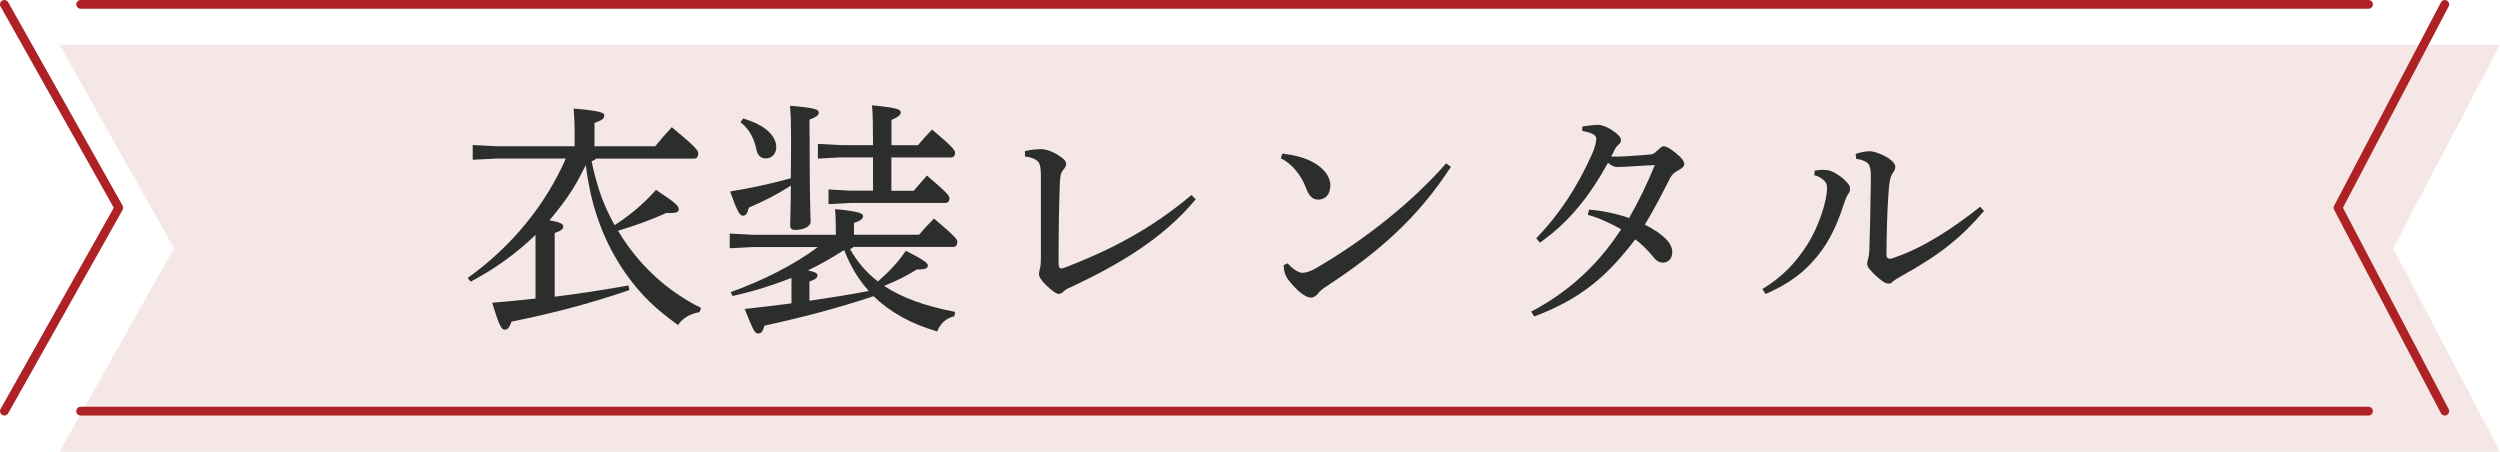
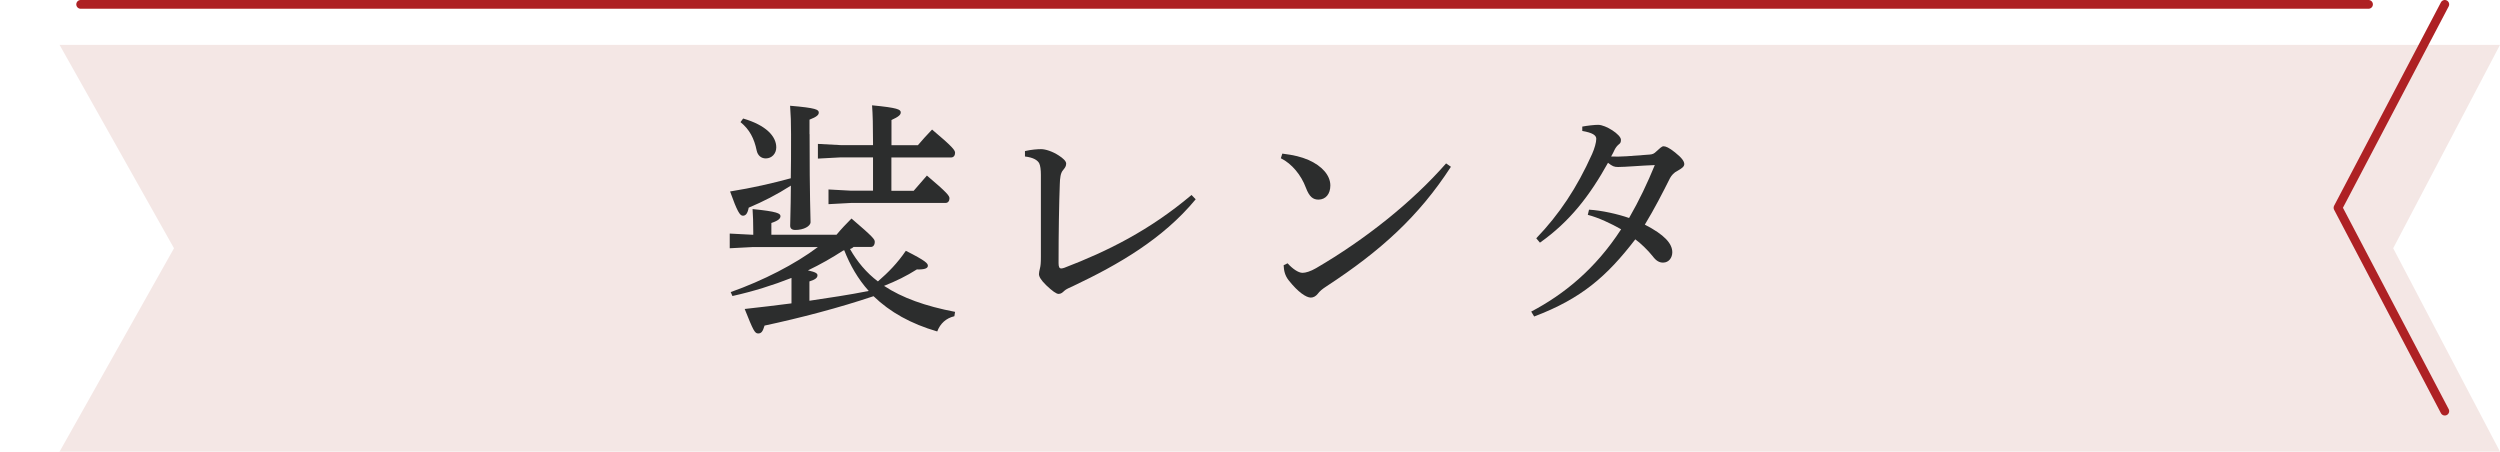
<svg xmlns="http://www.w3.org/2000/svg" id="_レイヤー_2" data-name="レイヤー 2" viewBox="0 0 285.79 51.63">
  <defs>
    <style>
      .cls-1 {
        fill: #f4e7e5;
      }

      .cls-2 {
        fill: none;
        stroke: #ae2124;
        stroke-linecap: round;
        stroke-linejoin: round;
      }

      .cls-3 {
        fill: #2c2d2d;
      }
    </style>
  </defs>
  <g id="_レイヤー_2-2" data-name="レイヤー 2">
    <polygon class="cls-1" points="6.81 51.63 19.89 28.38 6.81 5.13 285.79 5.13 273.58 28.38 285.79 51.63 6.81 51.63" />
    <g>
-       <path class="cls-3" d="M68.16,18.12c-.14.17-.34.25-.53.31.28,1.37.64,2.72,1.12,4.06.42,1.12.92,2.18,1.51,3.25,1.85-1.2,3.33-2.46,4.73-4.03,2.41,1.57,2.6,1.85,2.6,2.24,0,.31-.34.45-1.4.39-1.74.78-3.58,1.46-5.54,2.04,2.24,3.75,5.46,6.83,9.49,8.82l-.17.48c-.98.17-1.93.64-2.46,1.48-1.15-.84-2.24-1.68-3.25-2.66-2.83-2.8-4.9-6.27-6.1-10.05-.59-1.82-.95-3.67-1.2-5.57-.48.92-.92,1.85-1.48,2.72-.78,1.26-1.71,2.44-2.66,3.58,1.34.25,1.57.45,1.57.7,0,.28-.22.5-.98.76v7.28c2.91-.36,5.6-.78,8.43-1.29l.11.53c-4.68,1.6-8.82,2.66-13.47,3.61-.25.64-.42.92-.76.92-.39,0-.64-.39-1.46-3.08,1.76-.14,3.42-.31,4.96-.48v-7.28c-2.1,2.04-4.56,3.84-7.42,5.35l-.34-.42c5.07-3.64,8.85-8.29,11.23-13.66h-7.79l-2.86.14v-1.68l2.86.14h8.79v-1.71c0-1.04-.06-1.65-.11-2.6,2.91.25,3.5.45,3.5.78,0,.36-.25.56-1.12.87v2.66h6.94c.56-.7,1.18-1.4,1.9-2.18,2.74,2.27,3.02,2.66,3.02,3,0,.36-.17.59-.45.59h-11.23Z" />
-       <path class="cls-3" d="M97.59,28.22c-.11.11-.25.2-.42.25.81,1.43,1.88,2.72,3.19,3.7,1.2-1.04,2.24-2.1,3.19-3.5,2.35,1.18,2.52,1.46,2.52,1.71,0,.28-.34.45-1.26.42-1.2.76-2.35,1.32-3.75,1.88,2.07,1.37,4.73,2.32,8.12,2.97l-.08.5c-.95.22-1.62.84-1.96,1.74-3-.87-5.4-2.21-7.28-4.03-3.92,1.32-8.4,2.49-12.46,3.36-.2.67-.36.9-.73.9-.39,0-.56-.34-1.54-2.8,1.85-.2,3.64-.42,5.35-.64v-2.91c-2.13.84-4.37,1.54-6.75,2.07l-.2-.45c3.72-1.32,7.36-3.19,9.97-5.15h-7.39l-2.69.14v-1.68l2.69.14h9.44v-.36c0-1.2-.03-1.68-.08-2.58,2.83.28,3.19.5,3.19.81,0,.25-.2.5-1.04.78v1.34h7.45c.53-.64,1.12-1.26,1.71-1.85,2.49,2.13,2.66,2.38,2.66,2.66,0,.36-.17.59-.45.59h-11.4ZM92.55,15.34c0,7.56.11,9.27.11,10.05,0,.48-.81.9-1.74.9-.39,0-.59-.17-.59-.48,0-.73.06-1.65.08-4.59-1.62,1.04-3.16,1.82-4.82,2.52-.14.73-.37.92-.67.92-.34,0-.64-.48-1.46-2.77,2.6-.42,4.76-.92,6.94-1.51.03-1.32.03-2.97.03-5.04,0-1.34-.03-2.21-.11-3.25,3,.25,3.28.45,3.28.78,0,.25-.2.48-1.06.81v1.65ZM84.96,13.55c2.6.76,3.78,2.02,3.78,3.3,0,.7-.5,1.26-1.2,1.26-.53,0-.92-.34-1.04-.9-.28-1.37-.81-2.41-1.85-3.25l.31-.42ZM96.39,28.64c-1.29.84-2.63,1.6-4.03,2.27.92.2,1.09.36,1.09.56,0,.28-.22.48-.92.7v2.21c2.27-.34,4.54-.67,6.78-1.12-1.23-1.37-2.13-2.94-2.8-4.65l-.11.03ZM99.8,16.3c0-1.96-.03-3.22-.11-4.26,2.94.28,3.28.48,3.28.81,0,.28-.25.5-1.06.87v2.88h3.02c.5-.59.98-1.12,1.62-1.79,2.41,2.02,2.63,2.38,2.63,2.66,0,.31-.17.53-.45.53h-6.83v3.81h2.55c.5-.59.87-1.01,1.51-1.74,2.32,1.96,2.58,2.32,2.58,2.6,0,.31-.17.53-.45.53h-10.78l-2.6.14v-1.68l2.6.14h2.49v-3.81h-3.67l-2.63.14v-1.68l2.63.14h3.67v-.31Z" />
+       <path class="cls-3" d="M97.59,28.22c-.11.11-.25.2-.42.25.81,1.43,1.88,2.72,3.19,3.7,1.2-1.04,2.24-2.1,3.19-3.5,2.35,1.18,2.52,1.46,2.52,1.71,0,.28-.34.45-1.26.42-1.2.76-2.35,1.32-3.75,1.88,2.07,1.37,4.73,2.32,8.12,2.97l-.08.5c-.95.22-1.62.84-1.96,1.74-3-.87-5.4-2.21-7.28-4.03-3.92,1.32-8.4,2.49-12.46,3.36-.2.67-.36.9-.73.9-.39,0-.56-.34-1.54-2.8,1.85-.2,3.64-.42,5.35-.64v-2.91c-2.13.84-4.37,1.54-6.75,2.07l-.2-.45c3.72-1.32,7.36-3.19,9.97-5.15h-7.39l-2.69.14v-1.68l2.69.14v-.36c0-1.2-.03-1.68-.08-2.58,2.83.28,3.19.5,3.19.81,0,.25-.2.5-1.04.78v1.34h7.45c.53-.64,1.12-1.26,1.71-1.85,2.49,2.13,2.66,2.38,2.66,2.66,0,.36-.17.59-.45.59h-11.4ZM92.55,15.34c0,7.56.11,9.27.11,10.05,0,.48-.81.9-1.74.9-.39,0-.59-.17-.59-.48,0-.73.06-1.65.08-4.59-1.62,1.04-3.16,1.82-4.82,2.52-.14.73-.37.92-.67.92-.34,0-.64-.48-1.46-2.77,2.6-.42,4.76-.92,6.94-1.51.03-1.32.03-2.97.03-5.04,0-1.34-.03-2.21-.11-3.25,3,.25,3.28.45,3.28.78,0,.25-.2.48-1.06.81v1.65ZM84.96,13.55c2.6.76,3.78,2.02,3.78,3.3,0,.7-.5,1.26-1.2,1.26-.53,0-.92-.34-1.04-.9-.28-1.37-.81-2.41-1.85-3.25l.31-.42ZM96.39,28.64c-1.29.84-2.63,1.6-4.03,2.27.92.2,1.09.36,1.09.56,0,.28-.22.48-.92.7v2.21c2.27-.34,4.54-.67,6.78-1.12-1.23-1.37-2.13-2.94-2.8-4.65l-.11.03ZM99.8,16.3c0-1.96-.03-3.22-.11-4.26,2.94.28,3.28.48,3.28.81,0,.28-.25.5-1.06.87v2.88h3.02c.5-.59.98-1.12,1.62-1.79,2.41,2.02,2.63,2.38,2.63,2.66,0,.31-.17.53-.45.53h-6.83v3.81h2.55c.5-.59.87-1.01,1.51-1.74,2.32,1.96,2.58,2.32,2.58,2.6,0,.31-.17.53-.45.53h-10.78l-2.6.14v-1.68l2.6.14h2.49v-3.81h-3.67l-2.63.14v-1.68l2.63.14h3.67v-.31Z" />
      <path class="cls-3" d="M136.68,22.79c-3.75,4.54-8.88,7.48-13.94,9.88-.53.25-.84.36-1.09.59-.17.17-.36.34-.64.34-.25,0-.73-.34-1.4-.98-.64-.62-.84-1.01-.84-1.29,0-.17.06-.45.11-.64.08-.31.11-.62.11-1.34v-9.38c0-.53-.06-1.06-.2-1.32-.2-.34-.64-.64-1.62-.76v-.62c.73-.17,1.43-.22,1.85-.22.48,0,1.29.25,2.02.73.48.31.84.64.84.92s-.11.45-.34.73c-.31.34-.37.92-.39,1.68-.08,2.1-.14,5.46-.14,8.96,0,.42.08.62.31.62.08,0,.22-.03.36-.08,4.9-1.88,9.72-4.26,14.53-8.32l.48.5Z" />
      <path class="cls-3" d="M146.59,17.56c1.34.17,2.13.36,3,.73,1.51.67,2.49,1.74,2.49,2.91,0,.98-.53,1.6-1.34,1.62-.64,0-1.06-.31-1.46-1.37-.53-1.43-1.6-2.74-2.86-3.36l.17-.53ZM165.86,19.07c-3.67,5.66-8.01,9.6-14.22,13.66-.48.31-.78.56-1.01.87-.2.25-.48.42-.78.42-.53,0-1.46-.62-2.52-1.96-.45-.56-.56-1.12-.59-1.74l.45-.22c.56.62,1.23,1.09,1.71,1.09.36,0,.92-.17,1.54-.53,5.66-3.3,11.03-7.59,14.87-11.98l.56.39Z" />
      <path class="cls-3" d="M181.67,23.97c1.4.08,3.28.5,4.56.95,1.15-1.99,2.1-4,2.94-6.05-1.6.06-3.36.22-4.2.22-.45,0-.64-.08-1.15-.48-2.1,3.78-4.37,6.72-7.78,9.13l-.42-.5c2.63-2.74,4.65-5.77,6.38-9.63.28-.62.48-1.34.48-1.74,0-.42-.45-.7-1.6-.9v-.5c.59-.11,1.4-.2,1.82-.2.87,0,2.6,1.12,2.6,1.71,0,.28-.06.39-.25.53-.17.14-.34.34-.48.62-.08.17-.22.48-.39.76.95.06,2.35-.06,4.39-.22.34-.03.5-.08.81-.39.31-.28.59-.56.78-.56.25,0,.62.14,1.32.7.81.64,1.06,1.04,1.06,1.34s-.31.5-.76.76c-.42.2-.7.53-.87.84-.81,1.62-1.79,3.53-2.88,5.32,2.24,1.15,3.14,2.16,3.14,3.16,0,.59-.37,1.18-1.06,1.18-.42,0-.79-.2-1.18-.73-.56-.7-1.4-1.51-1.99-1.93-3.25,4.23-6.16,6.78-11.56,8.82l-.34-.56c3.67-1.93,7.31-4.82,10.28-9.41-1.12-.64-2.6-1.34-3.81-1.65l.14-.59Z" />
-       <path class="cls-3" d="M201.47,33.04c2.32-1.4,3.86-3.05,5.18-5.15,1.21-1.9,2.21-4.87,2.21-6.38,0-.39-.08-.62-.31-.84-.25-.25-.53-.48-1.15-.64l.06-.53c.5-.08,1.01-.11,1.37-.06.59.06,1.43.56,2.02,1.12.5.48.64.7.64,1.01,0,.34-.11.48-.28.73s-.25.53-.48,1.18c-.73,2.24-1.62,4.12-2.88,5.68-1.51,1.9-3.3,3.28-6.02,4.45l-.36-.56ZM226.81,24.11c-2.55,2.97-4.98,4.98-9.35,7.39-.39.22-.84.48-1.04.64-.14.2-.34.28-.5.28-.22,0-.47-.08-.76-.31-.5-.36-1.01-.84-1.37-1.26-.2-.2-.34-.48-.34-.67,0-.25.06-.39.11-.62.08-.25.11-.59.14-1.01.06-2.04.14-5.04.17-8.15,0-.7-.03-1.15-.17-1.46-.14-.42-.73-.67-1.51-.78l-.06-.56c.56-.2,1.18-.31,1.62-.31.47,0,1.51.36,2.24.87.48.34.67.67.67.87,0,.25-.05.42-.2.62-.22.31-.34.56-.42,1.01-.11.56-.14,1.29-.17,1.68-.14,1.9-.2,4.48-.22,6.78,0,.39.22.53.64.42,3.47-1.15,6.75-3.28,10.08-5.91l.42.48Z" />
    </g>
    <g>
-       <polyline class="cls-2" points=".5 47 13.58 23.75 .5 .5" />
-       <line class="cls-2" x1="270.76" y1="47" x2="9.22" y2="47" />
      <polyline class="cls-2" points="279.48 .5 267.27 23.75 279.48 47" />
      <line class="cls-2" x1="9.22" y1=".5" x2="270.76" y2=".5" />
    </g>
  </g>
</svg>